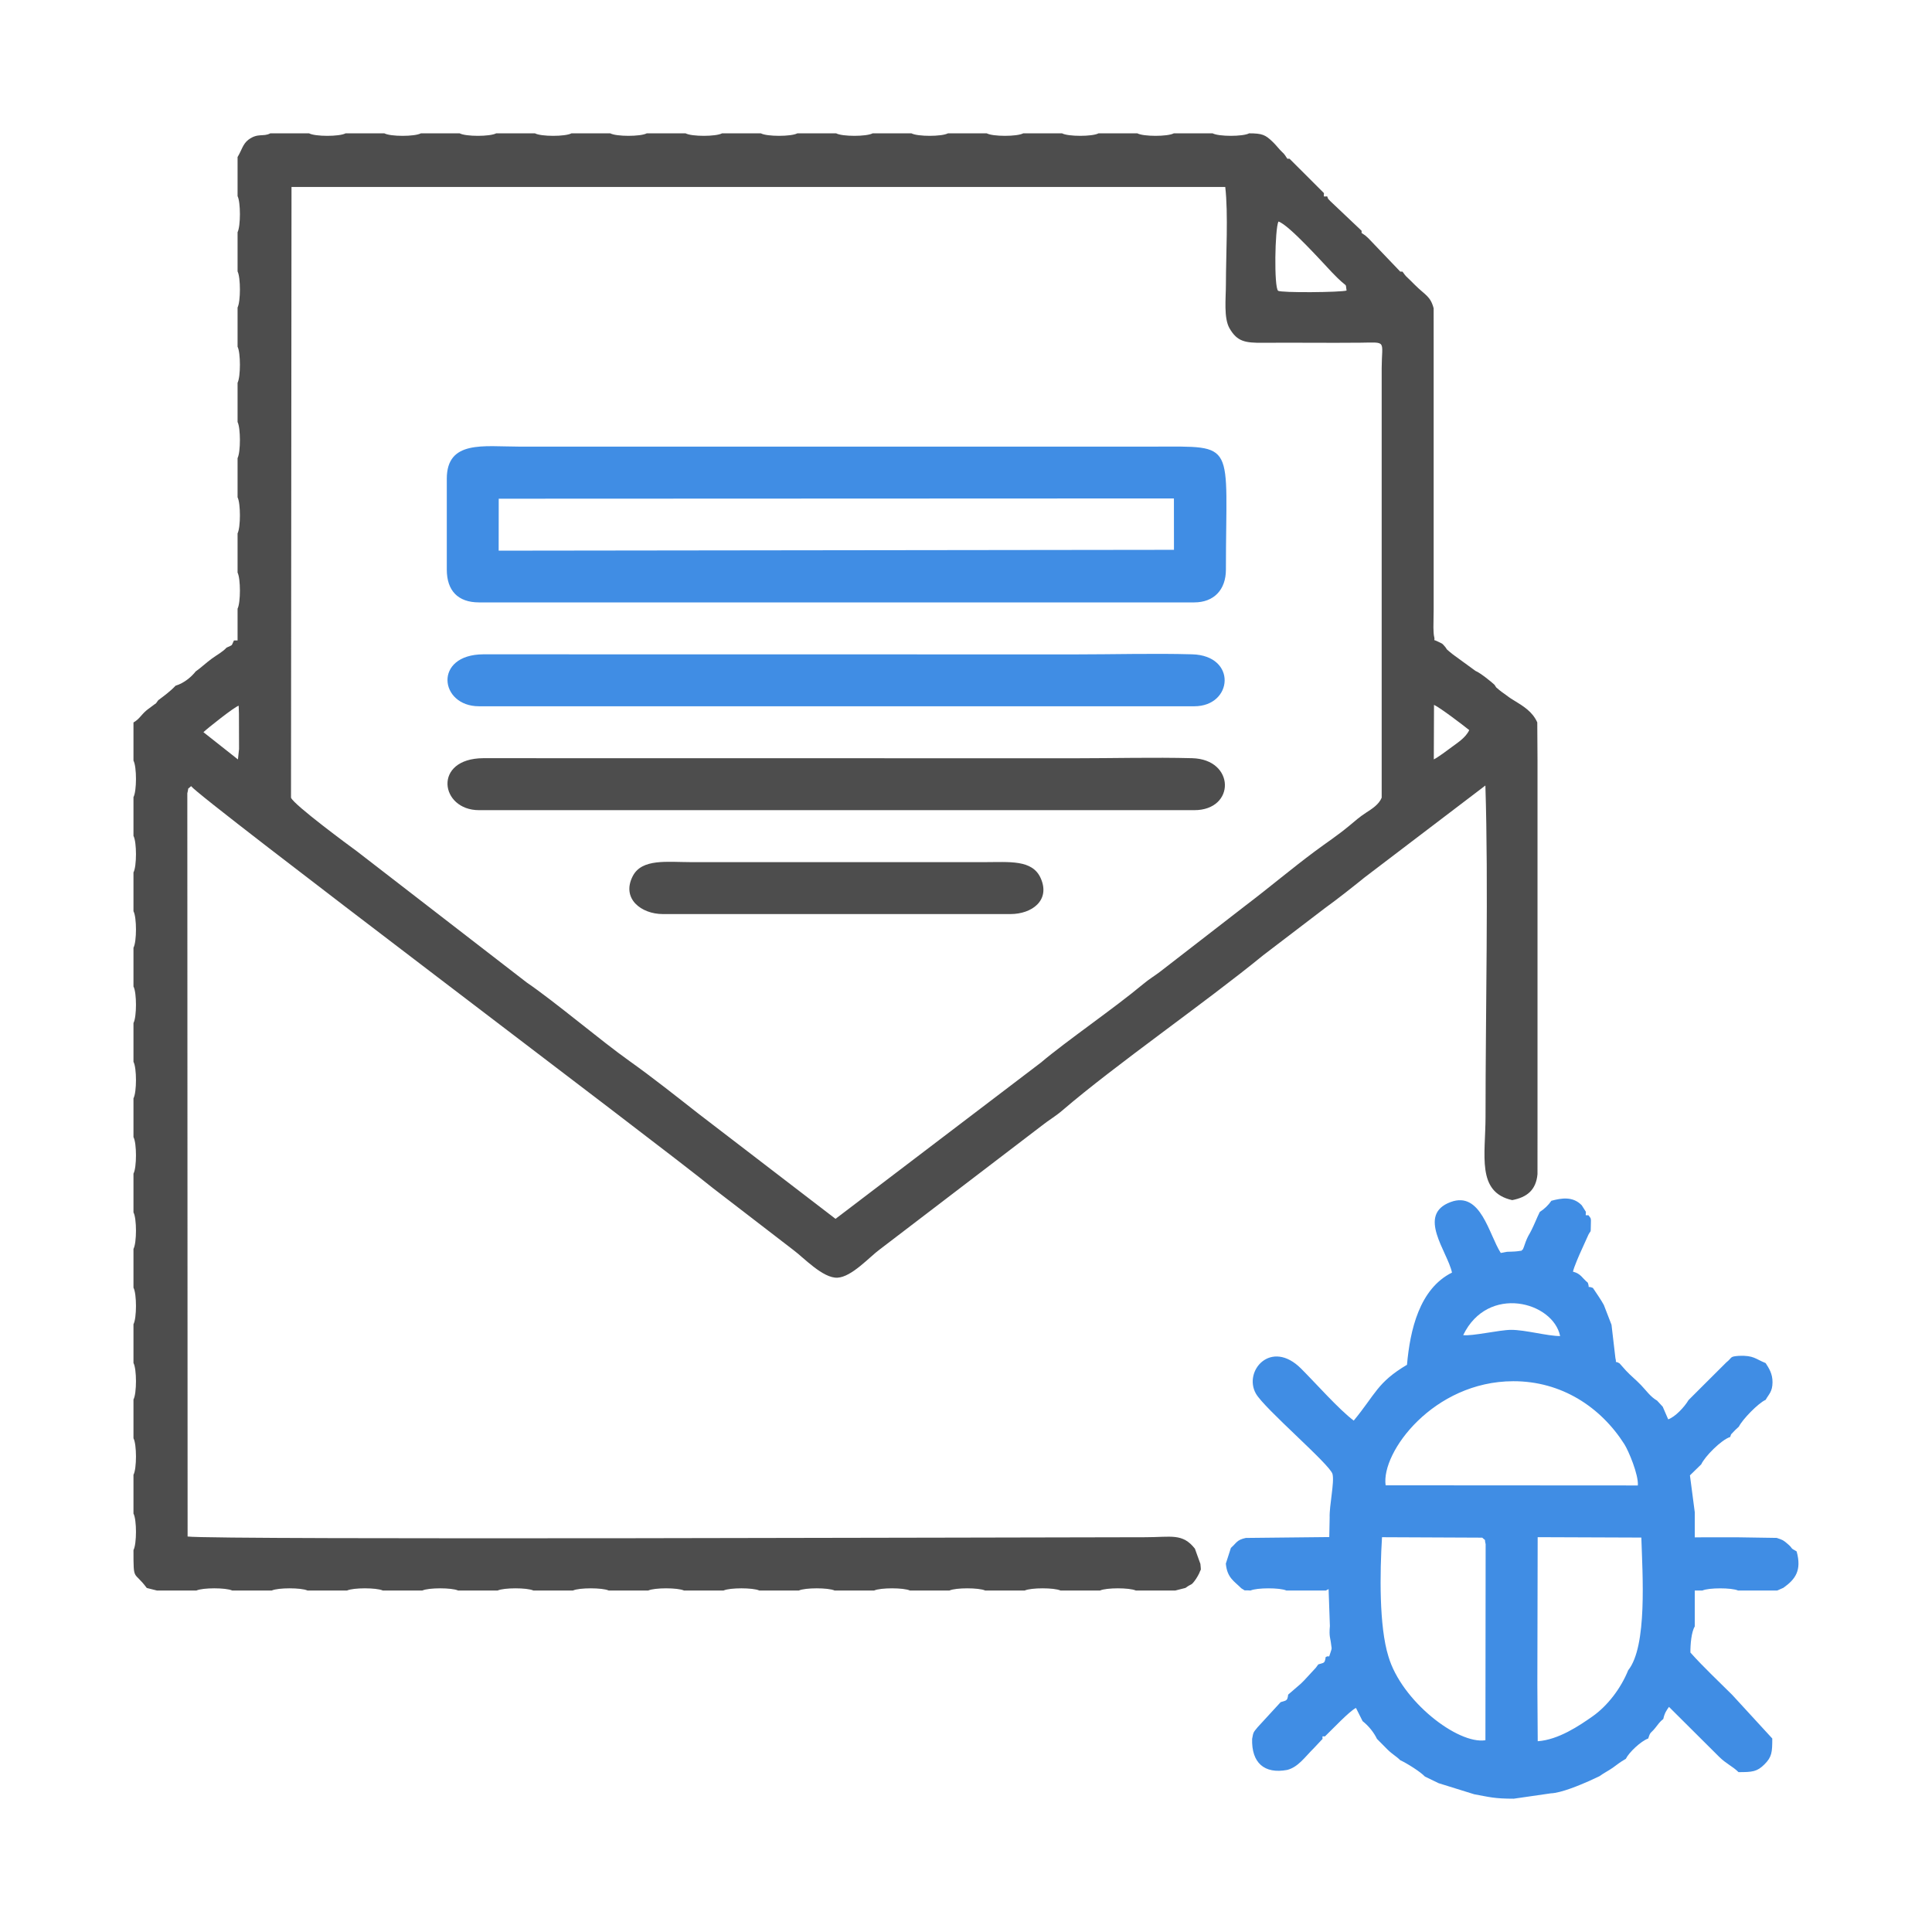
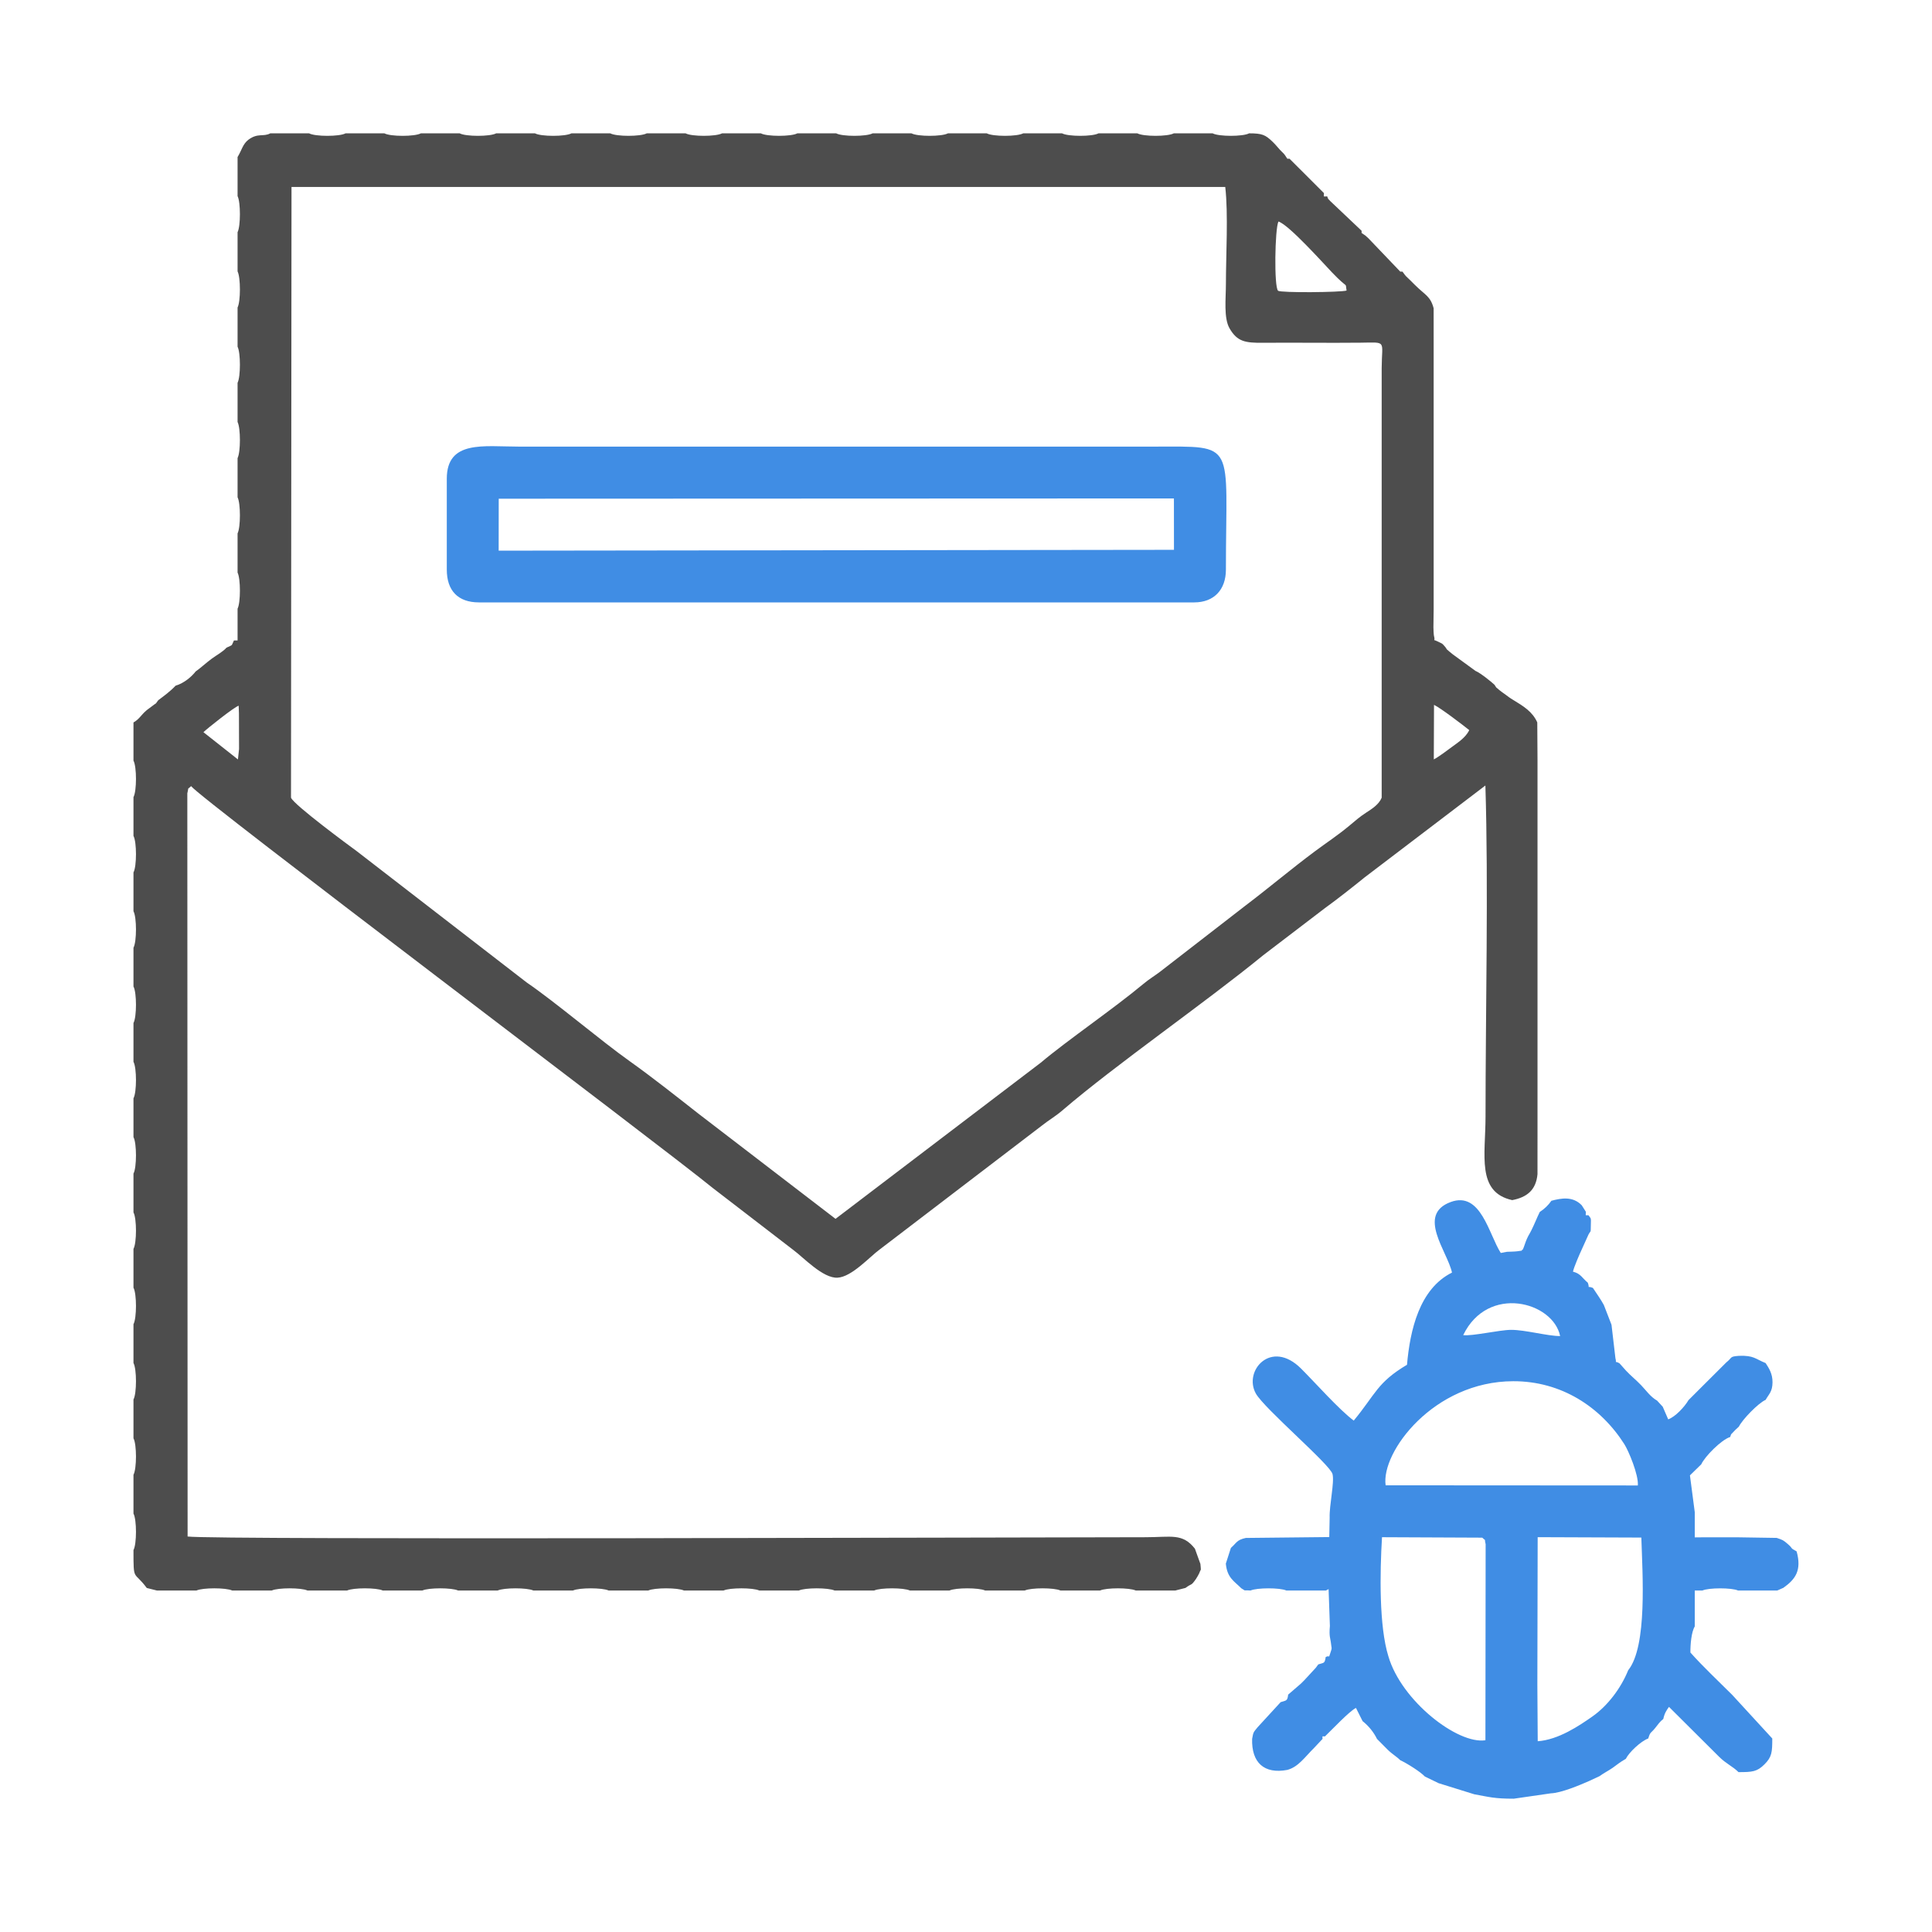
<svg xmlns="http://www.w3.org/2000/svg" xml:space="preserve" width="3.333in" height="3.333in" version="1.1" style="shape-rendering:geometricPrecision; text-rendering:geometricPrecision; image-rendering:optimizeQuality; fill-rule:evenodd; clip-rule:evenodd" viewBox="0 0 3333.33 3333.33">
  <defs>
    <style type="text/css">
   
    .fil1 {fill:#408DE4}
    .fil0 {fill:#4D4D4D}
   
  </style>
  </defs>
  <g id="Layer_x0020_1">
    <g id="_2212890218144">
      <path class="fil0" d="M502.94 322.57l1611.01 -0.02c5.39,45.98 1.15,118.44 1.15,167.26 -0,25.28 -4.09,58.76 6.26,76.69 13.24,22.95 26.92,25.17 57.58,24.91 56.06,-0.48 112.22,0.44 168.26,-0.16 46.57,-0.5 36.9,-4.7 36.65,43.74l0 741.28c-4.8,11.89 -17.07,19.43 -26.5,25.58 -12.56,8.2 -17.77,13.24 -30.07,23.4 -20.62,17.03 -38.32,28.41 -59.22,43.98 -39.89,29.71 -77.56,61.59 -117.86,92.16l-148.61 115.06c-9.65,7.41 -18.14,12.14 -28.73,20.98 -52.1,43.45 -132.39,98.15 -177.18,136.04l-354.13 269.43 -236.07 -181.11c-37.58,-29.44 -80.19,-63.28 -119.13,-90.93 -50.27,-35.69 -127.76,-101.71 -177.65,-135.78l-293.11 -226.48c-11.57,-8.42 -108.54,-79.83 -113.52,-92.34l0.87 -1053.7zm1971.19 893.52c10.96,5.13 49.85,34.78 60.76,43.56 -6.15,13.31 -20.64,22.05 -30.45,29.48 -6.88,5.21 -23.68,17.68 -30.66,21.07l0.35 -94.12zm-2123.14 47.16c6.19,-6.09 53.86,-44.01 60.8,-45.65l0.47 13.48 0.17 61.15 -1.91 18.05 -59.53 -47.03zm1972.29 -761.96c-9.89,3.15 -113.63,4.13 -118.16,0.31 -7.21,-6.07 -5.54,-107.21 0.6,-119.39 17.69,5.22 77.96,72.64 92.43,87.78 29.69,31.09 22.3,15 25.13,31.29zm-1913.39 -230.58l0 67.62c5.38,10.6 5.38,51.69 0,62.29l0 67.62c5.38,10.6 5.38,51.69 0,62.3l0 67.62c5.38,10.6 5.38,51.69 0,62.29l0 67.61c5.38,10.61 5.38,51.69 0,62.3l0 67.61c5.38,10.61 5.38,51.69 0,62.3l0 67.61c5.38,10.6 5.38,51.69 0,62.29l0 54.82 -6.29 0c-5.08,10.25 -0.77,6.72 -12.81,12.43 -6.43,7.29 -16.57,12.44 -25.7,19.19 -10.39,7.68 -18.51,15.56 -27.54,21.88 -6.7,8.72 -19.66,20.12 -34.65,24.57 -8.77,9.44 -19.56,17.31 -29.93,25.09 -6.7,9.25 -1.52,2.9 -10.02,9.76 -4.04,3.26 -7.12,5.01 -10.9,8.29 -8.96,7.77 -11.85,14.67 -21.75,20.28l0 65.85c5.74,10.5 5.74,52.45 0,62.95l0 66.96c5.74,10.5 5.74,52.45 0,62.95l0 66.96c5.74,10.5 5.74,52.45 0,62.96l0 66.96c5.74,10.5 5.74,52.45 0,62.95l0 66.96c5.74,10.5 5.74,52.45 0,62.95l0 66.96c5.74,10.5 5.74,52.45 0,62.95l0 66.96c5.74,10.5 5.74,52.45 0,62.95l0 66.96c5.74,10.5 5.74,52.46 0,62.96l0 66.96c5.74,10.5 5.74,52.45 0,62.95l0 66.96c5.74,10.5 5.74,52.45 0,62.95l0 66.96c5.74,10.5 5.74,52.45 0,62.95 0,55.71 0.17,34.67 22.93,65.4l17.45 4.38 68.27 0c10.8,-5.04 50.84,-5.04 61.64,0l68.28 0c10.8,-5.02 50.79,-5.04 61.62,0l68.3 0c10.8,-5.03 50.83,-5.03 61.63,0l68.29 0c10.82,-5.04 50.82,-5.02 61.62,0l68.28 0c10.8,-5.01 50.8,-5.04 61.62,0l68.31 0c10.82,-5.04 50.82,-5.01 61.62,0l68.28 0c10.8,-5.02 50.8,-5.04 61.62,0l68.3 0c10.8,-5.03 50.83,-5.03 61.64,0l68.29 0c10.82,-5.04 50.82,-5.02 61.62,0l68.28 0c10.8,-5.01 50.8,-5.04 61.62,0l68.31 0c10.83,-5.04 50.82,-5.01 61.62,0l68.28 0c10.8,-5.02 50.8,-5.04 61.62,0l68.29 0c10.81,-5.03 50.83,-5.03 61.64,0l68.22 0 17.5 -4.45c11.79,-8.83 8.91,-2.37 18.2,-15.56 1.43,-2.02 5.06,-8.44 5.54,-9.76 3.53,-9.75 3.16,-1.53 2.05,-16.07l-9.47 -26.28c-21.33,-27.26 -40.96,-19.84 -85.1,-19.82 -195.57,0.07 -1608.06,4.88 -1652.85,-1.23l-0.49 -1282.28c3.09,-12.41 -1.04,-4.98 6.51,-12.39 14.85,20.92 806.72,617.27 900.53,693.73l138.2 106.31c17.94,13.22 51.46,49.46 76.57,48.08 24.74,-1.36 55.1,-35.8 72.87,-48.76l279.41 -213.42c12.01,-9.58 23.43,-15.93 35.21,-26.04 93.47,-80.19 245.85,-185.41 347.04,-268.17l106.2 -81.05c22.35,-16.13 46.92,-35.63 68.86,-53.32l208.2 -158.41c5.43,171.33 0.24,390.93 0.25,571.22 0,66.34 -15.94,130.43 46.02,144.12 25.07,-4.81 41.1,-17.06 43.62,-44.78l0.03 -64.96 0 -64.95 0 -64.95 0 -64.96 0 -64.95 0 -64.96 0 -64.96 0 -64.96 0 -64.95 0 -64.95 0 -64.96 -0.4 -64.95c-8.41,-18.76 -23.76,-27.87 -41.51,-38.74 -6.16,-3.65 -7.8,-5.16 -15.4,-10.7 -3.25,-2.36 -6.55,-4.54 -8.87,-6.63 -7.74,-6.95 -2.93,-1.31 -8.05,-8.89 -5.28,-5.03 -24.96,-20.89 -32.64,-23.8l-39.19 -28.57c-1.22,-0.95 -5.55,-4.37 -6.68,-5.46 -5.7,-5.48 -1.5,-0.06 -6.22,-7.12 -6.65,-7.55 -3.85,-5 -12.86,-9.54 -11.04,-5.39 -3.63,1.42 -6.81,-9.85 -0.54,-1.93 -0.94,-12.17 -0.94,-14.63 -0.02,-10.13 0.4,-20.67 0.4,-30.93l0 -64.95 0 -64.96 0 -64.96 0 -64.95 0 -64.96 0 -64.96 0 -64.96 -0.03 -64.95c-5.63,-21.2 -14.44,-22.43 -32.45,-40.42l-7.7 -7.68c-9.1,-9.02 -6.23,-4.95 -13.6,-15.13l-3.82 0 -54.97 -57.5c-5.81,-5.3 -4.06,-4.19 -11.76,-9.19l0 -3.82 -53.98 -51.13c-4.2,-5.02 -3.08,-1.61 -5.38,-8.2 -7.46,0 -5.59,1.86 -5.59,-5.61l-59.36 -59.31 -3.82 0c-7.6,-11.77 -4.95,-6.98 -13,-15.7 -5.39,-5.83 -6.98,-8.38 -12.73,-13.88 -12.1,-11.57 -17.47,-14.27 -40.23,-14.27 -10.5,5.74 -52.45,5.74 -62.95,0l-66.96 0c-10.5,5.74 -52.45,5.74 -62.95,0l-66.96 0c-10.5,5.74 -52.45,5.74 -62.95,0l-66.96 0c-10.5,5.74 -52.45,5.74 -62.95,0l-66.96 0c-10.5,5.74 -52.45,5.74 -62.96,0l-66.96 0c-10.5,5.74 -52.45,5.74 -62.95,0l-66.96 0c-10.5,5.74 -52.45,5.74 -62.95,0l-66.96 0c-10.5,5.74 -52.45,5.74 -62.95,0l-66.96 0c-10.5,5.74 -52.45,5.74 -62.95,0l-66.96 0c-10.52,5.76 -52.48,5.75 -62.97,0l-66.93 0c-10.49,5.74 -52.45,5.76 -62.97,0l-66.94 0c-10.5,5.76 -52.49,5.76 -62.98,0l-66.94 0c-10.52,5.77 -52.48,5.74 -62.97,0l-66.93 0c-11.93,6.52 -21.42,-1.19 -37.73,11.01 -9.7,7.25 -11.85,18.8 -18.6,29.69z" />
      <path class="fil1" d="M2557.38 2652.96c7.84,7.51 2.89,-0.44 5.84,11.23l-0.38 338.3c-47.9,7.42 -144.97,-67.94 -167.41,-144.79 -16.2,-51.94 -14.75,-143.94 -11,-205.51l172.95 0.77zm251.76 228.78c-12.49,31.03 -35.48,61.3 -61.48,79.56 -22.71,15.96 -58.69,40.4 -94.58,42.88l-0.64 -97.61 0.54 -254.44 178.86 0.68c1.98,63.44 10.55,187.53 -22.69,228.93zm-418.48 -319.11c-8.15,-57.03 82.56,-179.25 220.1,-179.59 83.37,-0.21 151.07,44.69 191.72,108.54 7.37,11.57 24.76,52.94 23.35,71.31l-435.17 -0.26zm133.84 -259.13c42.67,-88.07 155.14,-57.52 167.24,1.63 -22.03,0.06 -60.17,-10.8 -84.74,-10.7 -19.8,0.08 -67.62,11.24 -82.51,9.08zm152.17 -231.81c-5.49,7.94 -11.98,14.01 -20.07,19.32 -5,10.09 -8.8,20.3 -14.31,31.32 -4.45,8.88 -4.6,7.7 -7.91,15.11 -2.96,6.62 -4.38,12.65 -6.97,18.31 -6.46,3.46 6.21,0.72 -9.43,3.08 -4.07,0.61 -13.62,0.77 -17.9,0.92l-10.74 2.02c-20.73,-32.17 -34.29,-107.16 -86.46,-87.88 -59.24,21.88 -5.46,85.4 2.28,121.73 -56.21,27.94 -72.35,99.2 -77.64,159.06 -51.52,30.68 -53.89,50.27 -91.87,96.32 -25.76,-19.37 -65.31,-64.22 -90.84,-89.72 -51.66,-51.61 -99.93,3.86 -78.06,43.02 14.48,25.92 128.07,122.41 132.27,138.9 3.61,14.18 -5.66,53.77 -4.93,75.41l-0.66 33.33 -143.99 1.51c-15.8,3.46 -15.51,8.16 -25.74,17.17l-8.73 27.12c2.22,24.55 14.29,30.11 26.73,42.61 9.73,5.63 1.11,2.74 15.87,3.82 10.95,-4.97 50.87,-5.09 61.79,0l68.27 0 4.64 -2.45 2.22 63.59c-1.72,19.19 1,20.45 2.13,31.93 0.67,6.83 1.88,5.3 -0.58,12.33 -4.93,14.07 -0.13,5.28 -8.74,9.24 -1.87,11.8 -2.78,9.51 -12.79,12.81 -0.1,0.15 -4.26,5.78 -4.42,5.96l-20.06 21.71c-2.69,2.74 -4.01,3.96 -5.76,5.72l-21.75 18.75c-1.33,11.38 -3.18,9.8 -12.98,13l-39.52 43.03c-7.37,9.12 -7.51,7.96 -9.69,20.39 -1.2,40.93 20.73,61.02 60.67,53.5 19.11,-5.13 29.92,-21.83 46.19,-37.9l14.65 -15.6c0,-5.65 -1.44,-4.29 4.12,-4.29 13.11,-12.54 41.41,-42.81 53.49,-49.2l11.46 22.81c10.73,8.51 19.43,19.52 24.83,30.68 6.19,6.12 11.27,11.5 18.06,18.21 8.71,8.61 15.27,11.67 22.06,18.51 11.65,5.44 34.54,19.7 42.58,28.23l23.66 11.46 61.45 19.11c26.53,4.83 34.73,7.64 68.18,7.64l63.95 -9.24c17.7,-0.59 50.39,-14.31 66.19,-21.33l17.87 -8.31c7.09,-5.27 15.74,-9.51 22.93,-14.61 9.35,-6.64 11.58,-9.08 22.44,-15.29 5.21,-10.88 25.8,-30.49 38.7,-35.14 3.59,-12.15 4.28,-8.5 11.85,-17.96 5.04,-6.3 7.96,-10.93 14.08,-15.67 2.25,-10.17 5.33,-14.6 9.81,-20.86l86.37 85.97c12.13,12.15 22.93,16.11 33.6,26.6 23.95,0 32.01,-0.66 44.8,-13.45 12.74,-12.74 13.45,-20.74 13.45,-44.58l-69.17 -75.32c-24.53,-24.5 -49.27,-47.47 -72.07,-72.98 -0.18,-14.04 1.72,-35.72 7.5,-45l0 -61.98 13.12 0c10.8,-5.04 50.83,-5.04 61.63,0l67.49 0 10.59 -4.67c20.78,-14.72 32.02,-29.96 22.93,-62.85 -12.84,-6.97 -4.88,-3.78 -15.34,-12.79 -7.86,-6.77 -8.39,-6.9 -19.04,-10.5l-64.96 -0.99 -64.95 0 -11.46 0.1 0 -43.38 -8.34 -63.62 19.57 -19.1c5.79,-13.08 34.48,-42.29 49.9,-47.13 2.27,-7.09 1.01,-3.4 5.44,-8.63 0.66,-0.77 2.93,-3.04 3.65,-3.78 1.89,-1.91 5.35,-4.84 5.87,-5.43 6.08,-12.39 33.54,-40.69 46.17,-46.22 5.64,-10.03 11.7,-13.94 11.87,-30.14 0.15,-15.06 -6.18,-24.44 -11.87,-33.31 -17.82,-7.09 -20.18,-13.41 -45.85,-12.5 -17.08,1.26 -10.9,2.6 -22.04,11.38l-42.91 42.77 -22.21 22.19c-6.94,11.76 -22.73,28.87 -35.1,33.25l-9.43 -21.78 -9.68 -10.5c-11.75,-6.78 -18.58,-17.26 -27.7,-26.74 -9.11,-9.48 -17.85,-16.3 -25.8,-24.83l-11.46 -12.87c-10.22,-5.7 -4.09,2.68 -7.02,-9.12l-6.71 -57.31 -13.23 -34.17c-4.61,-8.62 -13.13,-20.78 -18.9,-29.48 -12.28,-4.63 -4.43,3.43 -8.74,-8.95 -10.34,-8.52 -11.72,-15.38 -25.65,-19.1 2.06,-8.86 11.21,-29.66 15.16,-38.21l11.59 -25.65c4.65,-8.67 3.68,-1.44 4.11,-16.57 0.39,-13.56 0.39,-10.36 -4.11,-16.9 -6.46,0 -4.41,1.4 -4.41,-5.83l-7.17 -11.33c-15.48,-15.96 -35.17,-12.34 -52.42,-7.78z" />
      <path class="fil1" d="M860.46 860.43l1164.93 -0.47 0.09 88.66 -1165.12 1.45 0.11 -89.63zm-89.59 -34.37l0 156.66c0,36.12 19.06,56.61 55.51,56.61l1234.15 0c33.42,0 54.57,-21.37 54.57,-56.61 0,-222.81 19.65,-212.17 -123.35,-212.17l-1096.6 0c-60.74,0 -124.29,-11.69 -124.29,55.51z" />
-       <path class="fil0" d="M826.38 1397.8l1234.15 0c71.38,0 70.67,-87.72 -3.62,-89.67 -66.46,-1.73 -135.9,0.14 -202.71,0.14l-1020.38 -0.15c-87.54,0.54 -74.64,89.67 -7.44,89.67z" />
-       <path class="fil1" d="M826.38 1218.54l1234.15 0c66.76,0 74.18,-87.47 -3.69,-89.64 -66.27,-1.85 -135.97,0.16 -202.64,0.16l-1020.38 -0.15c-86.52,0.54 -75.69,89.63 -7.45,89.63z" />
-       <path class="fil0" d="M1143.52 1577.05l599.88 0.01c37.17,-0.01 69.17,-23.81 52.14,-61.94 -14.45,-32.36 -53.69,-27.65 -97.99,-27.65l-504.36 0c-42.06,0 -85.75,-6.65 -101.56,24.25 -19.88,38.88 14.91,65.33 51.88,65.33z" />
    </g>
  </g>
</svg>